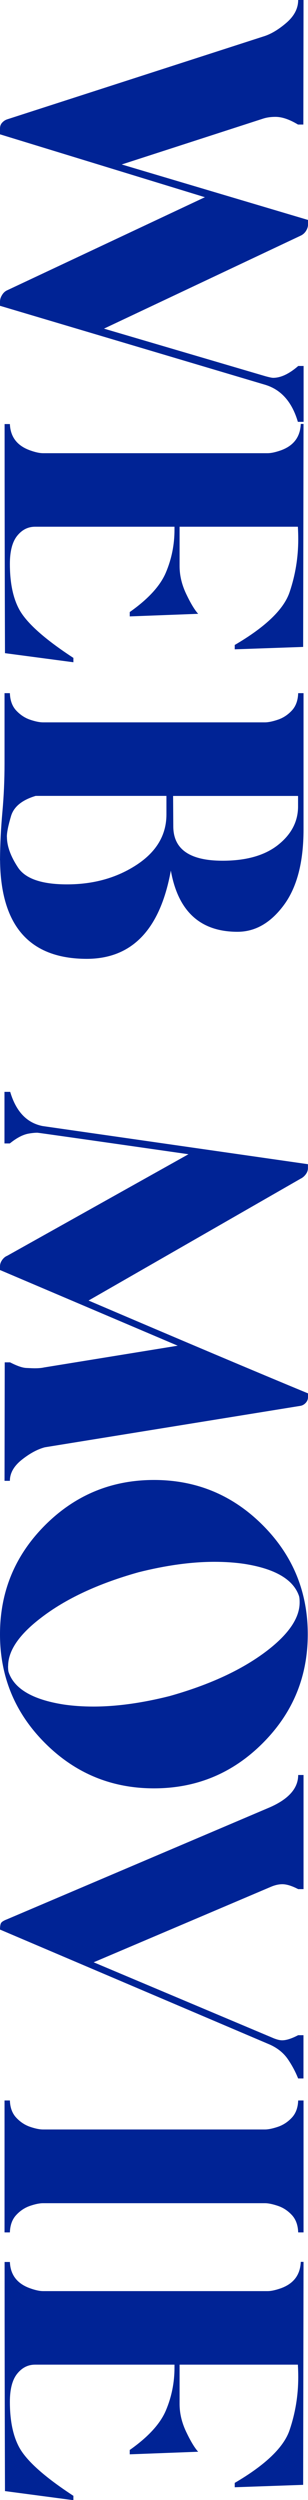
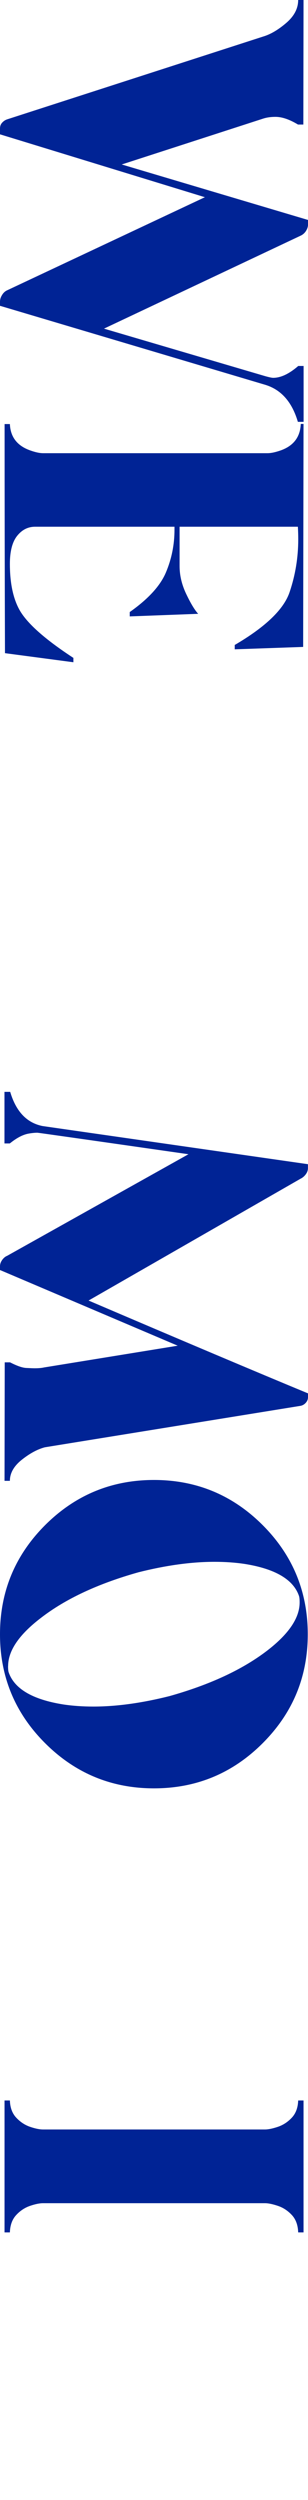
<svg xmlns="http://www.w3.org/2000/svg" id="_レイヤー_2" data-name="レイヤー 2" width="48.93" height="396.42" viewBox="0 0 48.93 396.42">
  <defs>
    <style>
      .cls-1 {
        fill: #002395;
      }
    </style>
  </defs>
  <g id="layout">
    <g>
      <path class="cls-1" d="M0,20.39c0-.38.11-.69.34-.94.23-.25.5-.43.81-.53L41.82,5.79c1.17-.35,2.39-1.07,3.65-2.15,1.26-1.08,1.9-2.29,1.9-3.65h.85l-.03,19.76h-.85c-1.34-.81-2.53-1.22-3.57-1.22-.69,0-1.32.08-1.88.25l-22.55,7.3,29.6,8.8v.66c0,.35-.1.7-.31,1.05-.21.34-.49.6-.85.77l-31.26,14.75,25.56,7.52c.67.19,1.11.28,1.32.28,1.21,0,2.54-.63,3.98-1.88h.85v8.86h-.91c-.92-3.13-2.63-5.08-5.14-5.86L0,48.49v-.66c0-.36.11-.71.33-1.06.22-.36.5-.61.83-.75l31.39-14.75L0,21.3v-.91Z" />
      <path class="cls-1" d="M1.57,67.22c.08,2.07,1.16,3.47,3.23,4.2.81.29,1.49.44,2.04.44h35.68c.54,0,1.23-.15,2.07-.44,2.05-.73,3.11-2.13,3.19-4.2h.44l-.06,35.36-10.87.38v-.69c4.89-2.86,7.79-5.65,8.71-8.36.92-2.71,1.38-5.51,1.38-8.39,0-.65-.02-1.32-.06-2h-18.79v6.23c0,1.48.35,2.96,1.05,4.43.7,1.47,1.33,2.52,1.9,3.15l-10.87.41v-.69c2.94-2.07,4.87-4.17,5.76-6.31.9-2.14,1.35-4.39,1.35-6.75v-.47H5.58c-1.13,0-2.08.48-2.85,1.44-.77.96-1.16,2.44-1.16,4.45,0,2.94.48,5.33,1.44,7.14,1.13,2.15,4.01,4.74,8.65,7.77v.69l-10.87-1.44c-.04-12.11-.06-24.22-.06-36.33h.85Z" />
-       <path class="cls-1" d="M0,136.41c.02-2.57.15-5.12.38-7.66.23-2.54.34-5.1.34-7.69v-11.15h.85c.04,1.17.38,2.09,1.02,2.77.64.68,1.37,1.16,2.19,1.44.82.28,1.51.42,2.05.42h35.27c.52,0,1.2-.14,2.04-.42.83-.28,1.57-.76,2.21-1.44.64-.68.98-1.6,1.02-2.77h.85v21.61c0,5.18-1.04,9.18-3.13,12-2.09,2.82-4.54,4.23-7.36,4.23-5.91,0-9.44-3.24-10.59-9.71-1.69,9.33-6.15,14-13.38,14-9.06-.02-13.65-5.23-13.75-15.63ZM1.1,132.68c0,1.48.59,3.11,1.77,4.89,1.18,1.77,3.77,2.66,7.78,2.66,4.22,0,7.9-1.03,11.06-3.1,3.15-2.07,4.73-4.73,4.73-7.99v-2.94H5.67c-2.17.65-3.48,1.72-3.92,3.21-.44,1.49-.66,2.58-.66,3.27ZM27.5,126.2l.03,4.86c.02,3.61,2.63,5.42,7.83,5.42,3.78,0,6.72-.84,8.83-2.52,2.11-1.68,3.16-3.71,3.16-6.09v-1.66h-19.86Z" />
      <path class="cls-1" d="M0,200.78c0-.33.11-.66.34-.99.23-.32.5-.55.81-.67l28.79-16.1c-15.89-2.28-23.89-3.41-23.99-3.41-.38,0-.83.04-1.35.13-.92.15-1.93.67-3.04,1.57h-.85v-8.18h.91c.92,3.11,2.63,4.92,5.14,5.42l42.16,6.05v.63c0,.33-.11.66-.34.97-.23.31-.5.54-.81.69l-33.7,19.33c15.01,6.41,26.64,11.32,34.86,14.72v.59c0,.33-.11.63-.34.89-.23.26-.5.42-.81.49l-40.66,6.58c-1.17.31-2.39.97-3.65,1.97-1.26,1-1.9,2.12-1.9,3.35h-.85l.03-18.79h.85c1.09.56,1.94.86,2.57.89s1.06.05,1.32.05c.61,0,1.11-.04,1.5-.13l21.24-3.45L0,201.38v-.6Z" />
      <path class="cls-1" d="M0,259.14c0-6.77,2.39-12.53,7.17-17.31,4.78-4.77,10.55-7.16,17.29-7.16s12.5,2.39,17.27,7.16c4.77,4.77,7.16,10.54,7.16,17.31s-2.39,12.5-7.16,17.27c-4.77,4.77-10.53,7.16-17.27,7.16s-12.51-2.39-17.29-7.16c-4.78-4.77-7.17-10.53-7.17-17.27ZM1.28,264.18c0,.46.03.78.09.97.9,2.63,3.78,4.33,8.65,5.11,1.52.23,3.13.34,4.82.34,3.65,0,7.68-.55,12.09-1.66,6.41-1.8,11.58-4.2,15.5-7.2,3.45-2.65,5.17-5.2,5.17-7.64,0-.46-.03-.79-.09-1-.88-2.63-3.75-4.33-8.61-5.11-1.52-.23-3.13-.34-4.82-.34-3.65,0-7.69.55-12.09,1.66-6.41,1.8-11.58,4.21-15.5,7.24-3.47,2.65-5.2,5.2-5.2,7.64Z" />
-       <path class="cls-1" d="M.14,304.98c.09-.22.41-.43.96-.64l41.38-17.6c3.26-1.34,4.89-3.1,4.89-5.29h.85v18.1h-.85c-1-.52-1.84-.78-2.51-.78-.58,0-1.19.14-1.82.41l-28.16,11.97,28.25,11.9c.69.31,1.25.47,1.69.47.67,0,1.51-.27,2.54-.81h.85v6.86h-.85c-.42-1.06-.97-2.09-1.64-3.07-.68-.98-1.62-1.74-2.83-2.29L0,305.96c0-.44.05-.77.14-.99Z" />
      <path class="cls-1" d="M.72,333.06h.85c.04,1.15.38,2.06,1.02,2.74.64.68,1.37,1.16,2.19,1.44.82.28,1.51.42,2.05.42h35.27c.52,0,1.2-.14,2.04-.42.83-.28,1.57-.76,2.21-1.44.64-.68.98-1.59,1.02-2.74h.85v20.92h-.85c-.04-1.17-.38-2.09-1.02-2.77-.64-.68-1.37-1.16-2.21-1.44-.84-.28-1.51-.42-2.04-.42H6.83c-.54,0-1.23.14-2.05.42-.82.28-1.56.76-2.19,1.44-.64.68-.98,1.6-1.02,2.77h-.85v-20.92Z" />
-       <path class="cls-1" d="M1.57,358.65c.08,2.07,1.16,3.47,3.23,4.2.81.29,1.49.44,2.04.44h35.68c.54,0,1.23-.15,2.07-.44,2.05-.73,3.11-2.13,3.19-4.2h.44l-.06,35.36-10.87.38v-.69c4.89-2.86,7.79-5.65,8.71-8.36.92-2.71,1.38-5.51,1.38-8.39,0-.65-.02-1.32-.06-2h-18.79v6.23c0,1.48.35,2.96,1.05,4.43.7,1.47,1.33,2.52,1.9,3.15l-10.87.41v-.69c2.94-2.07,4.87-4.17,5.76-6.31.9-2.14,1.35-4.39,1.35-6.75v-.47H5.58c-1.13,0-2.08.48-2.85,1.44-.77.96-1.16,2.44-1.16,4.45,0,2.94.48,5.33,1.44,7.14,1.13,2.15,4.01,4.74,8.65,7.77v.69l-10.87-1.44c-.04-12.11-.06-24.22-.06-36.33h.85Z" />
    </g>
  </g>
</svg>